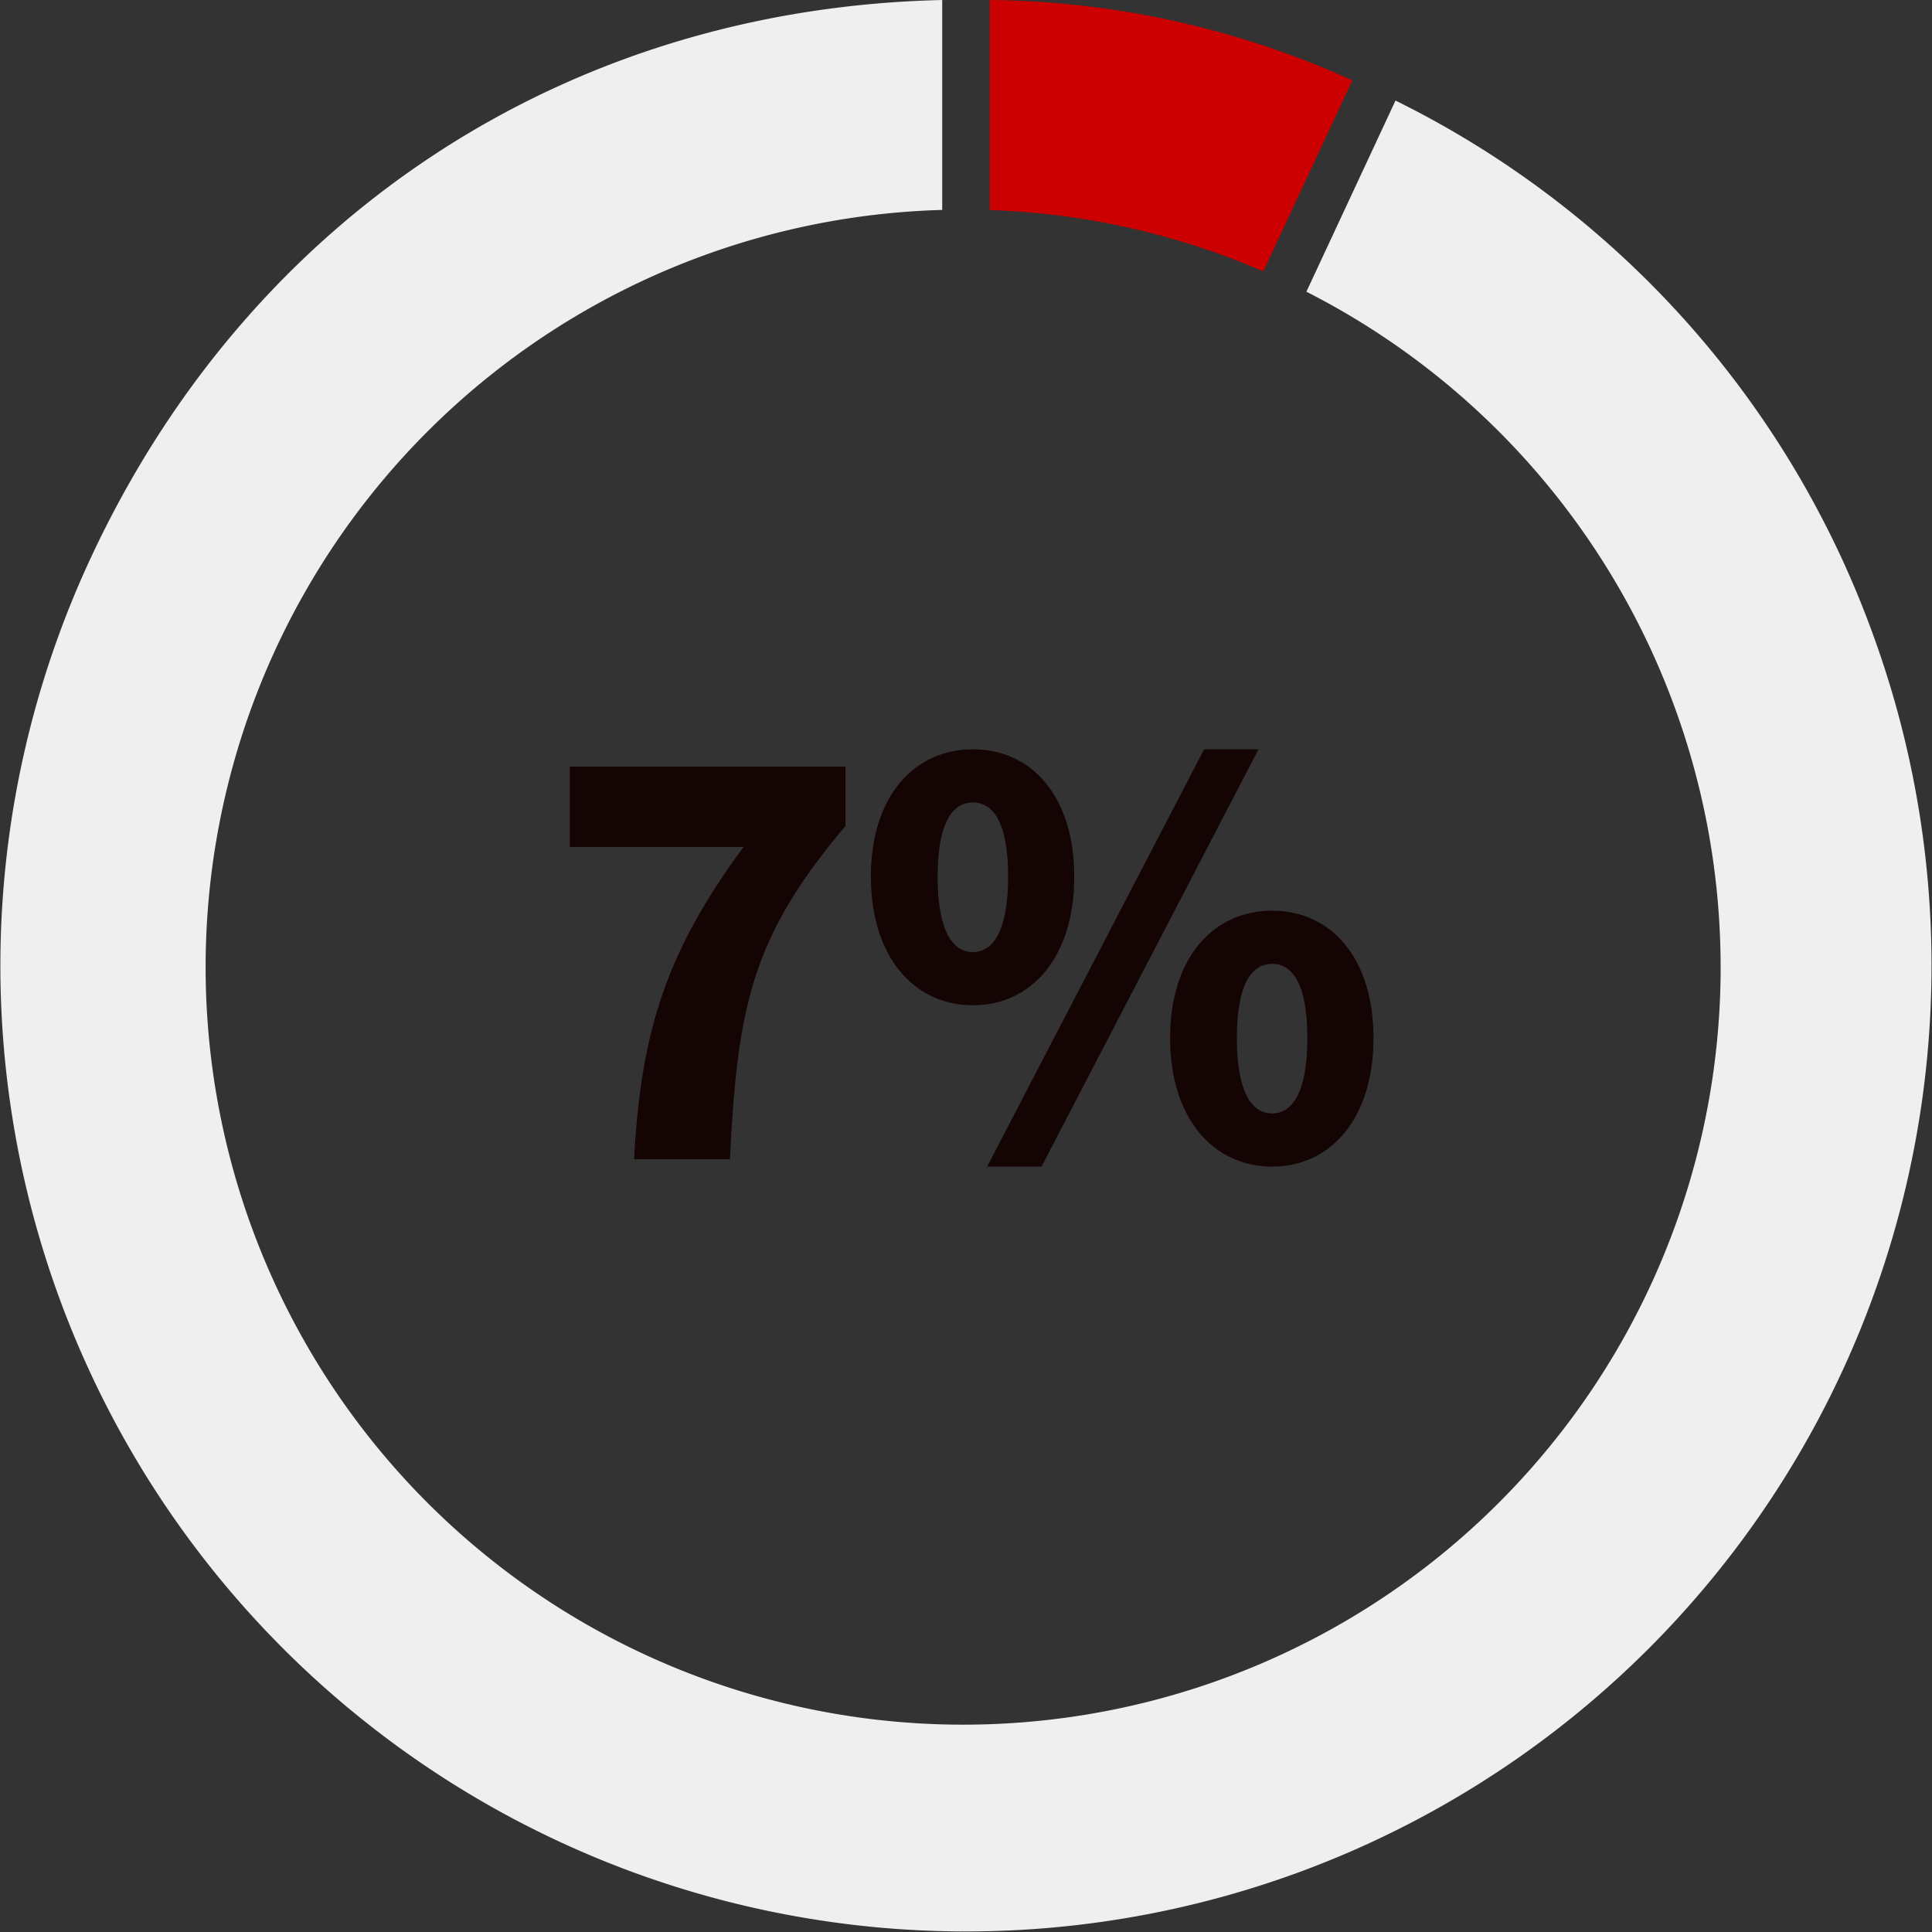
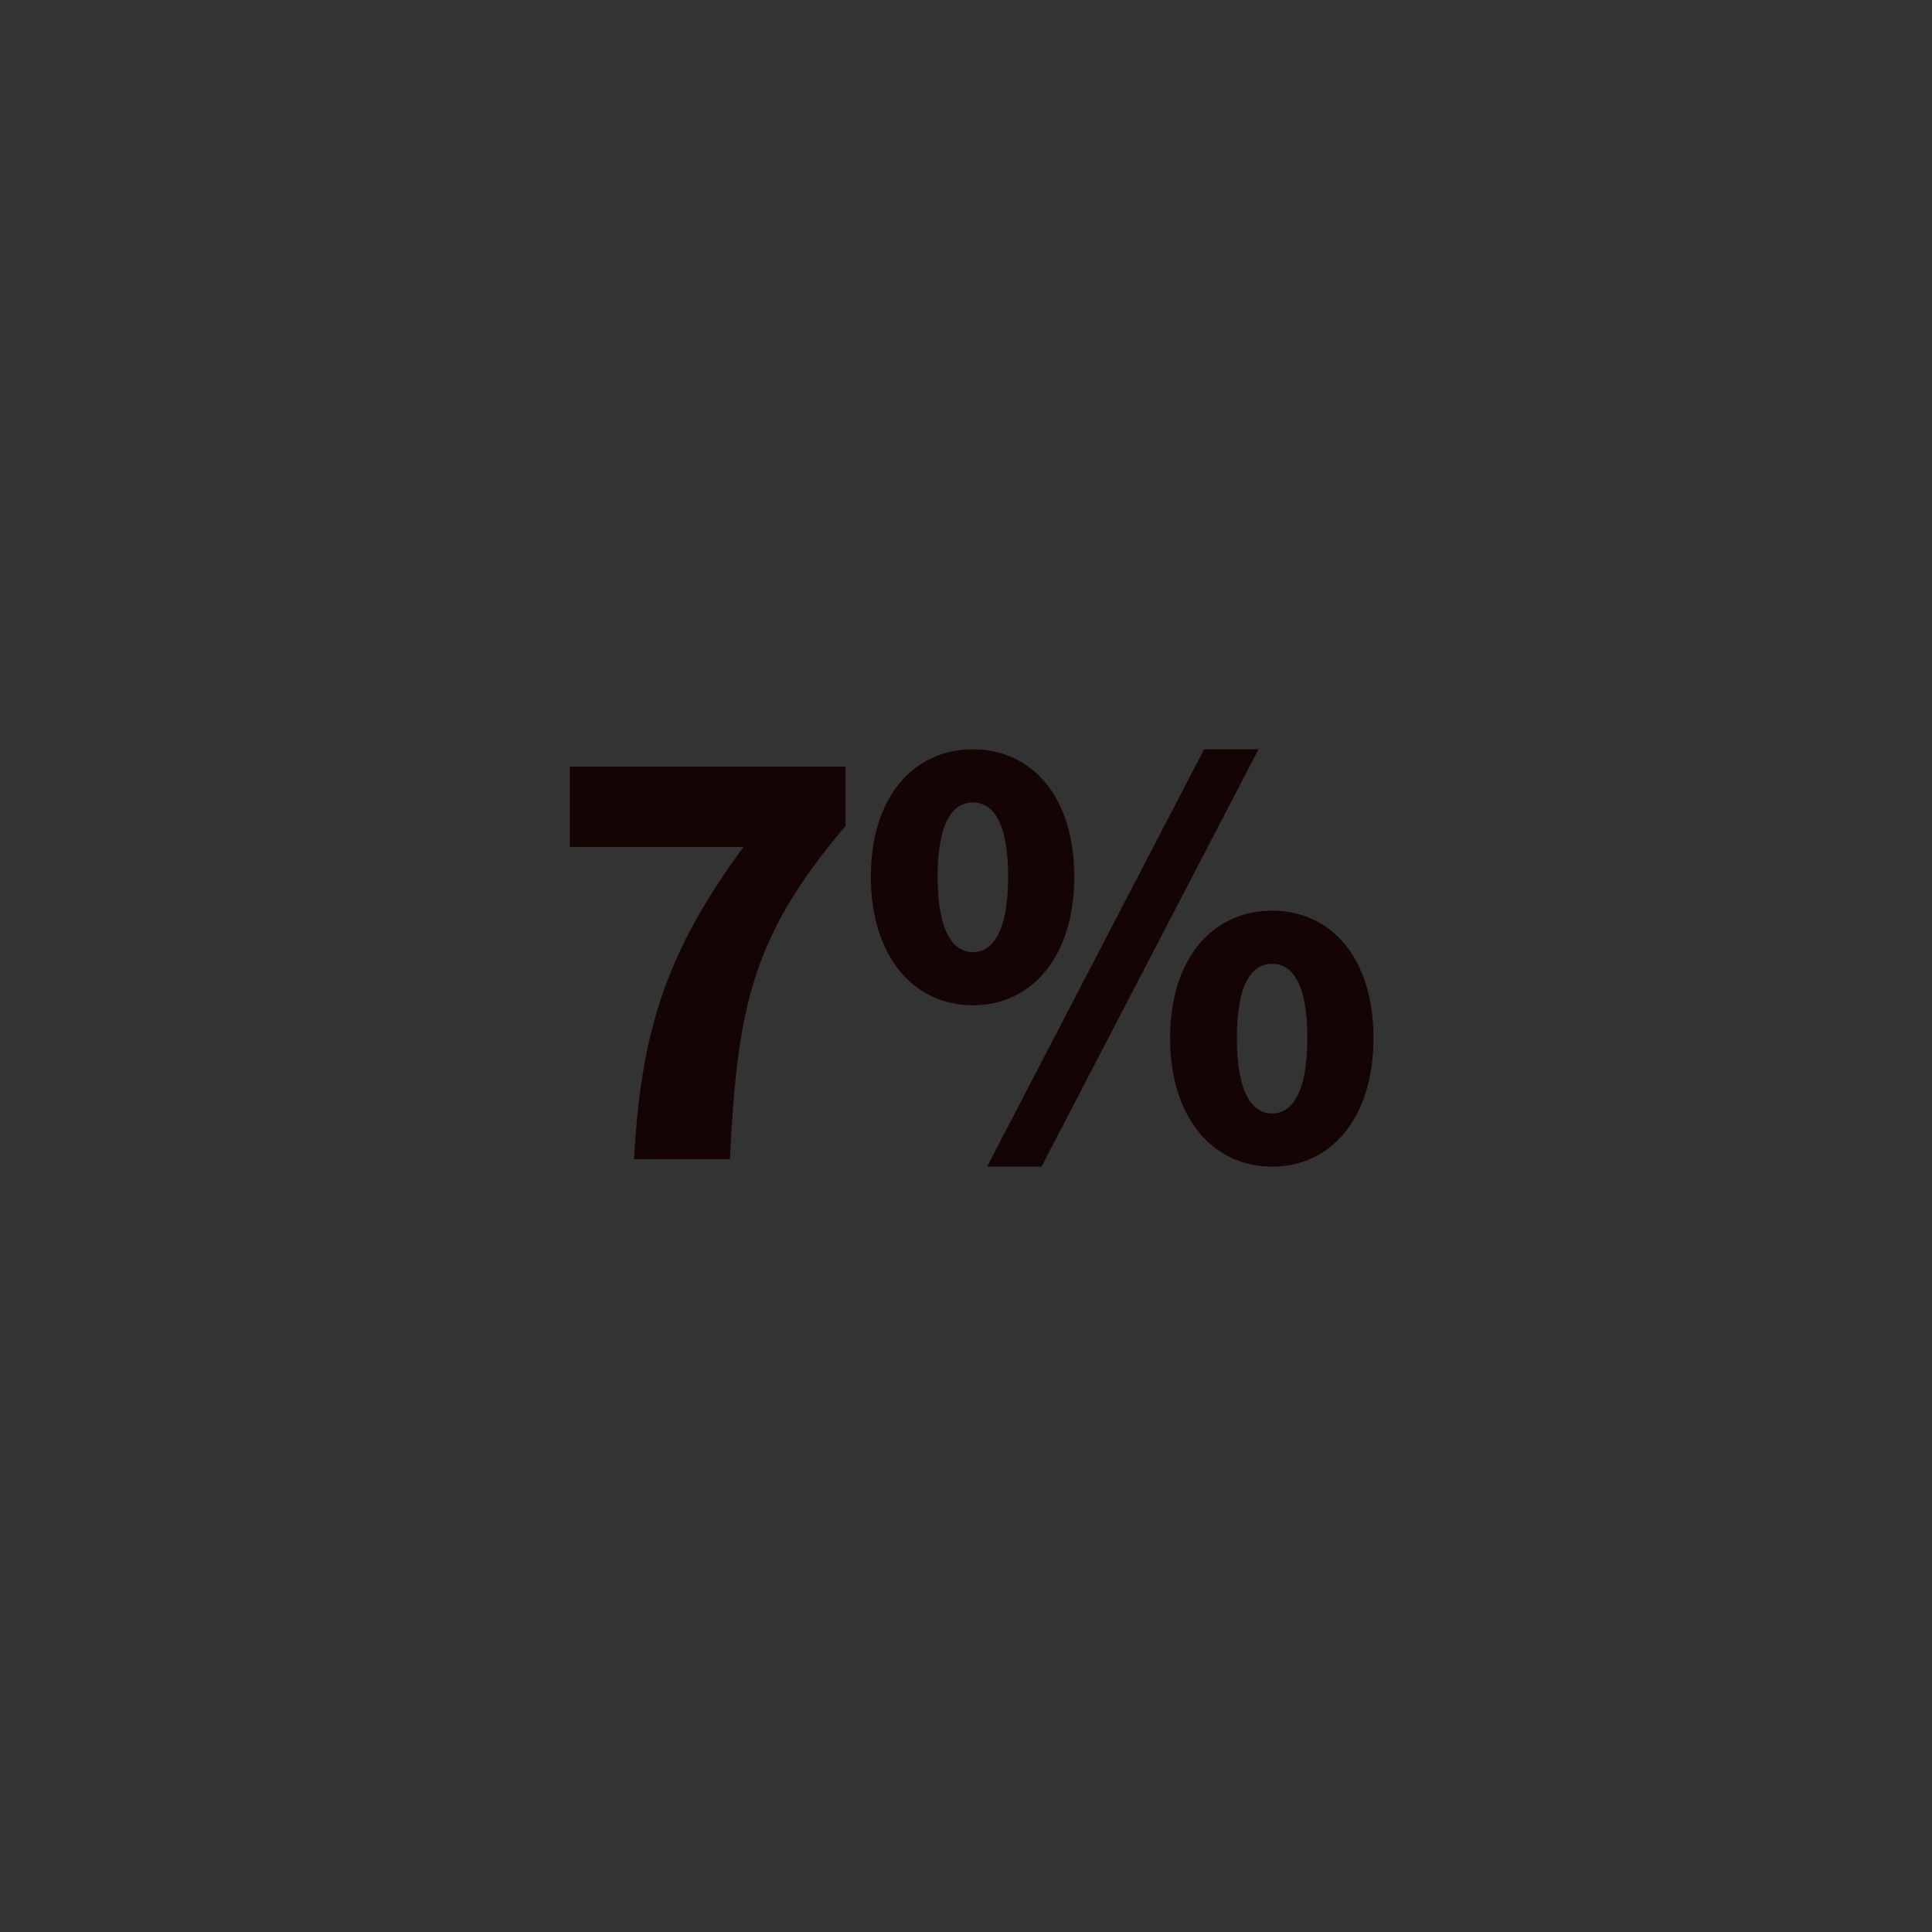
<svg xmlns="http://www.w3.org/2000/svg" width="250" height="250" viewBox="0 0 250 250">
  <rect x="0" y="0" width="250" height="250" fill="#333333" stroke="none" />
  <defs>
    <clipPath id="clip-path">
-       <rect id="Rectangle_159255" data-name="Rectangle 159255" width="250" height="250" fill="none" />
-     </clipPath>
+       </clipPath>
  </defs>
  <g id="mkt83988-so-work-anywhere-img-5" transform="translate(0 -4027.711)">
-     <path id="Path_35670" data-name="Path 35670" d="M51.12,82h12.4c.96-19.76,2.88-28.88,14.96-43.12V31.2H42.8V41.6H65.28C55.36,55.04,52,65.36,51.12,82ZM94.96,62.08c7.6,0,13.12-6.24,13.12-16.64s-5.52-16.48-13.12-16.48-13.2,6.08-13.2,16.48S87.36,62.08,94.96,62.08Zm0-6.88c-2.48,0-4.56-2.48-4.56-9.76s2.08-9.6,4.56-9.6,4.56,2.32,4.56,9.6S97.44,55.2,94.96,55.2ZM96.8,82.96h7.04l28.08-54h-7.04Zm36.88,0c7.6,0,13.12-6.24,13.12-16.64s-5.52-16.48-13.12-16.48-13.2,6.08-13.2,16.48S126.08,82.96,133.68,82.96Zm0-6.88c-2.48,0-4.56-2.48-4.56-9.76s2.08-9.6,4.56-9.6,4.56,2.32,4.56,9.6S136.16,76.08,133.68,76.08Z" transform="translate(30.93 4095.711)" fill="#150404" />
+     <path id="Path_35670" data-name="Path 35670" d="M51.12,82h12.4c.96-19.76,2.88-28.88,14.96-43.12V31.2H42.8V41.6H65.28C55.36,55.04,52,65.36,51.12,82ZM94.96,62.08c7.6,0,13.12-6.24,13.12-16.64s-5.52-16.48-13.12-16.48-13.2,6.08-13.2,16.48S87.36,62.08,94.96,62.08Zm0-6.88c-2.48,0-4.56-2.48-4.56-9.76s2.08-9.6,4.56-9.6,4.56,2.32,4.56,9.6S97.44,55.2,94.96,55.2ZM96.8,82.96h7.04l28.08-54h-7.04Zm36.88,0c7.6,0,13.12-6.24,13.12-16.64s-5.52-16.48-13.12-16.48-13.2,6.08-13.2,16.48S126.08,82.96,133.68,82.96Zm0-6.88c-2.48,0-4.56-2.48-4.56-9.76s2.08-9.6,4.56-9.6,4.56,2.32,4.56,9.6S136.16,76.08,133.68,76.08" transform="translate(30.93 4095.711)" fill="#150404" />
    <g id="Group_25762" data-name="Group 25762" transform="translate(0 4027.711)">
      <g id="Group_25750" data-name="Group 25750" clip-path="url(#clip-path)">
-         <path id="Path_35595" data-name="Path 35595" d="M222.652,125.153a98.022,98.022,0,1,1-100.731-97.99V0C73.423,1.092,32.4,27.88,11.772,72.13A124.954,124.954,0,0,0,167.73,242.394,124.994,124.994,0,0,0,242.4,82.2a124.088,124.088,0,0,0-61.823-69.189L169.048,37.746a98.036,98.036,0,0,1,53.6,87.406" transform="translate(0 0.002)" fill="#efefef" />
-         <path id="Path_35596" data-name="Path 35596" d="M111.574,10.4A116.036,116.036,0,0,0,64.659,0V27.182a97.481,97.481,0,0,1,35.4,7.933Z" transform="translate(63.422 0)" fill="#c00" />
-       </g>
+         </g>
    </g>
  </g>
</svg>